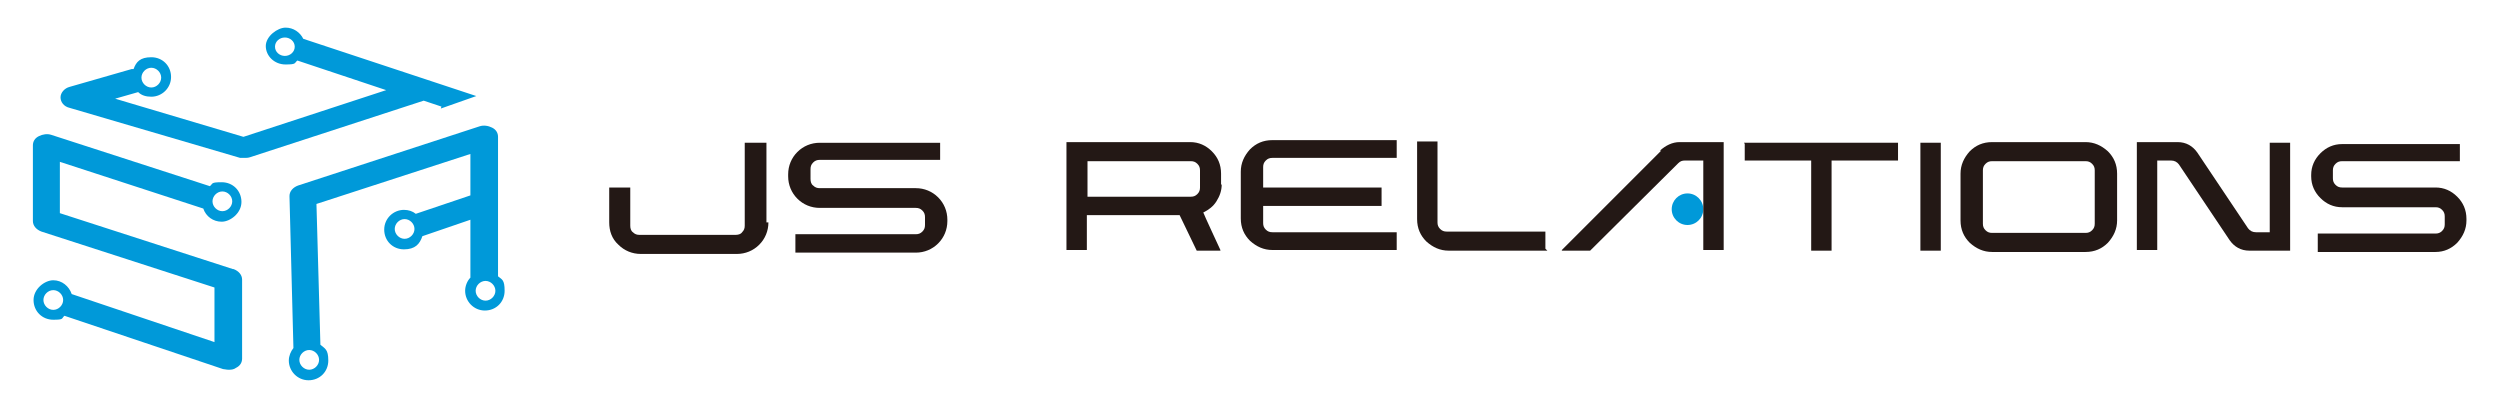
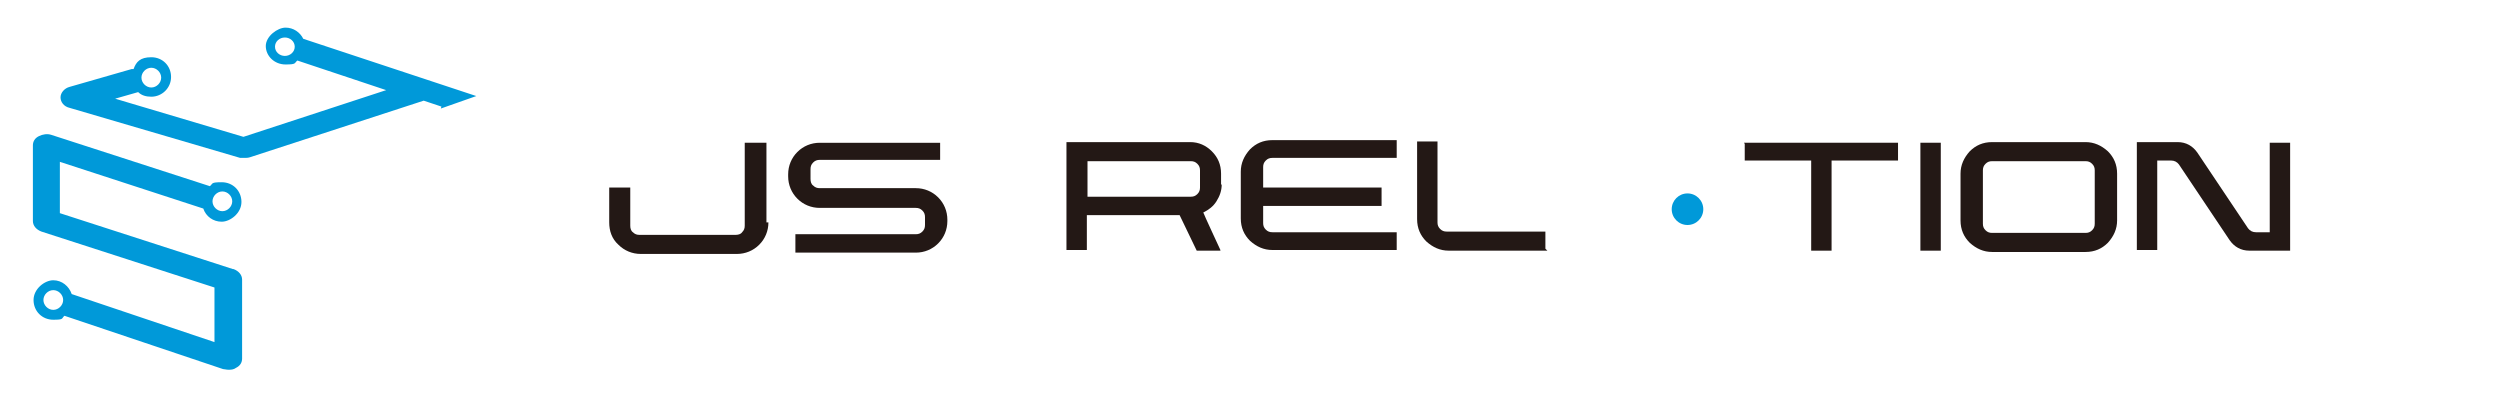
<svg xmlns="http://www.w3.org/2000/svg" id="_レイヤー_1" data-name="レイヤー_1" version="1.1" viewBox="0 0 380 60">
  <defs>
    <style>
      .st0 {
        fill: #0099d9;
      }

      .st1 {
        fill: #231815;
      }
    </style>
  </defs>
  <g>
    <path class="st0" d="M67,16.5l5.4-1.9-26.3-8.7c-.5-1-1.5-1.7-2.7-1.7s-3,1.3-3,2.8,1.3,2.8,3,2.8,1.3-.2,1.8-.6l13.5,4.5-21.7,7.1-19.5-5.8,3.5-1c.5.5,1.2.7,2,.7,1.6,0,3-1.3,3-3s-1.3-3-3-3-2.3.7-2.7,1.8h-.3c0,0-9.4,2.7-9.4,2.7-.8.2-1.4.9-1.4,1.6,0,.7.5,1.4,1.4,1.6l25.9,7.6c.2,0,.5,0,.7,0s.5,0,.8-.1l26.4-8.6,2.7.9ZM43.3,8.5c-.8,0-1.5-.6-1.5-1.4s.7-1.4,1.5-1.4,1.5.6,1.5,1.4-.7,1.4-1.5,1.4ZM23,10.3c.8,0,1.5.7,1.5,1.5s-.7,1.5-1.5,1.5-1.5-.7-1.5-1.5.7-1.5,1.5-1.5Z" />
    <path class="st0" d="M35.4,40.9l-26.3-8.5v-7.8l21.8,7.1c.4,1.2,1.5,2,2.8,2s3-1.3,3-3-1.3-3-3-3-1.3.2-1.8.6l-24.1-7.8c-.6-.2-1.3-.1-1.9.2-.6.3-.9.8-.9,1.4v11.5c0,.7.5,1.3,1.3,1.6l26.3,8.5v8.3l-21.7-7.3c-.4-1.2-1.5-2.1-2.8-2.1s-3,1.3-3,3,1.3,3,3,3,1.2-.2,1.7-.6l24.1,8.1c.2,0,.5.1.8.1.4,0,.8,0,1.2-.3.6-.3.9-.8.9-1.4v-12c0-.7-.5-1.3-1.3-1.6ZM33.8,29.1c.8,0,1.5.7,1.5,1.5s-.7,1.5-1.5,1.5-1.5-.7-1.5-1.5.7-1.5,1.5-1.5ZM8.1,47.1c-.8,0-1.5-.7-1.5-1.5s.7-1.5,1.5-1.5,1.5.7,1.5,1.5-.7,1.5-1.5,1.5Z" />
-     <path class="st0" d="M75.7,42v-21.2c0-.6-.3-1.1-.9-1.4-.6-.3-1.3-.4-1.9-.2l-27.6,9c-.8.3-1.3.9-1.3,1.6l.6,23.1c-.4.5-.7,1.2-.7,1.9,0,1.6,1.3,3,3,3s3-1.3,3-3-.5-1.8-1.2-2.4l-.6-21.4,23.4-7.6v6.3l-8.3,2.8c-.5-.4-1.1-.6-1.8-.6-1.6,0-3,1.3-3,3s1.3,3,3,3,2.4-.8,2.8-2l7.3-2.5v8.8c-.5.5-.8,1.3-.8,2,0,1.6,1.3,3,3,3s3-1.3,3-3-.4-1.7-1-2.2ZM48.5,54.7c0,.8-.7,1.5-1.5,1.5s-1.5-.7-1.5-1.5.7-1.5,1.5-1.5,1.5.7,1.5,1.5ZM61.5,36.3c-.8,0-1.5-.7-1.5-1.5s.7-1.5,1.5-1.5,1.5.7,1.5,1.5-.7,1.5-1.5,1.5ZM73.8,45.7c-.8,0-1.5-.7-1.5-1.5s.7-1.5,1.5-1.5,1.5.7,1.5,1.5-.7,1.5-1.5,1.5Z" />
  </g>
  <g>
    <path class="st1" d="M116.8,33.8c0,1.3-.5,2.5-1.4,3.4-.9.9-2.1,1.4-3.4,1.4h-14.6c-1.3,0-2.5-.5-3.4-1.4-1-.9-1.4-2.1-1.4-3.4v-5.2s0,0,0-.1c0,0,0,0,.1,0h3.1s0,0,0,0c0,0,0,0,0,.1v5.7c0,.4.1.8.4,1,.3.3.6.4,1,.4h14.6c.4,0,.8-.1,1-.4.3-.3.4-.6.4-1v-12.5s0,0,0-.1c0,0,0,0,.1,0h3.1s0,0,.1,0c0,0,0,0,0,.1v12Z" />
    <path class="st1" d="M123.2,27.2c0,.4.1.8.4,1,.3.3.6.4,1,.4h14.6c1.3,0,2.5.5,3.4,1.4.9.9,1.4,2.1,1.4,3.4v.2c0,1.3-.5,2.5-1.4,3.4s-2.1,1.4-3.4,1.4h-18.3s0,0,0,0c0,0,0,0,0-.1v-2.6s0,0,0-.1c0,0,0,0,0,0h18.3c.4,0,.7-.1,1-.4.3-.3.4-.6.4-1v-1.2c0-.4-.1-.7-.4-1-.3-.3-.6-.4-1-.4h-14.6c-1.3,0-2.5-.5-3.4-1.4-.9-.9-1.4-2.1-1.4-3.4v-.3c0-1.3.5-2.5,1.4-3.4.9-.9,2.1-1.4,3.4-1.4h18.3s0,0,0,0c0,0,0,0,0,0v2.6s0,0,0,0c0,0,0,0,0,0h-18.3c-.4,0-.7.1-1,.4-.3.3-.4.6-.4,1v1.2Z" />
    <circle class="st0" cx="256.5" cy="31.8" r="2.4" />
    <g>
      <path class="st1" d="M185.7,28c0,1-.3,1.8-.8,2.6-.5.8-1.2,1.3-2,1.7h0c0,.1,2.6,5.7,2.6,5.7,0,0,0,0,0,.1,0,0,0,0-.1,0h-3.4c0,0,0,0-.1,0l-2.6-5.4h-14.1v5.3s0,0,0,0c0,0,0,0-.1,0h-3s0,0,0,0c0,0,0,0,0,0v-16.3s0,0,0-.1c0,0,0,0,0,0h18.8c1.3,0,2.4.5,3.3,1.4.9.9,1.4,2,1.4,3.4v1.7ZM165.3,29.9h15.7c.4,0,.7-.1,1-.4.3-.3.4-.6.4-1v-2.6c0-.4-.1-.7-.4-1-.3-.3-.6-.4-1-.4h-15.7v5.5Z" />
      <path class="st1" d="M192,28.5h17.9s0,0,.1,0c0,0,0,0,0,.1v2.6s0,0,0,.1c0,0,0,0-.1,0h-17.9v2.6c0,.4.1.7.4,1,.3.3.6.4,1,.4h18.8s0,0,.1,0c0,0,0,0,0,0v2.6s0,0,0,.1c0,0,0,0-.1,0h-18.8c-1.3,0-2.4-.5-3.4-1.4-.9-.9-1.4-2-1.4-3.4v-7.1c0-1.3.5-2.4,1.4-3.4.9-.9,2-1.4,3.4-1.4h18.8s0,0,.1,0c0,0,0,0,0,.1v2.6s0,0,0,0c0,0,0,0-.1,0h-18.8c-.4,0-.7.1-1,.4-.3.3-.4.6-.4,1v2.6Z" />
      <path class="st1" d="M235.2,38.1s0,0,0,0c0,0,0,0,0,0h-15c-1.3,0-2.4-.5-3.4-1.4-.9-.9-1.4-2-1.4-3.4v-11.7s0,0,0-.1c0,0,0,0,0,0h3s0,0,.1,0c0,0,0,0,0,.1v12.2c0,.4.1.7.4,1,.3.3.6.4,1,.4h15s0,0,0,0c0,0,0,0,0,0v2.6Z" />
-       <path class="st1" d="M252.3,22.9c.9-.8,1.9-1.3,3-1.3h6.6s0,0,.1,0c0,0,0,0,0,.1v16.3s0,0,0,0c0,0,0,0-.1,0h-3s0,0,0,0c0,0,0,0,0,0v-13.6h-2.8c-.4,0-.7.1-1,.4l-13.4,13.3s0,0,0,0h-4.2c0,0-.1,0-.1,0,0,0,0-.1,0-.1l15.1-15.1Z" />
      <path class="st1" d="M265.1,21.8s0,0,0-.1c0,0,0,0,0,0h23.4s0,0,0,0c0,0,0,0,0,.1v2.6s0,0,0,0c0,0,0,0,0,0h-10.1v13.6s0,0,0,.1,0,0,0,0h-3s0,0-.1,0c0,0,0,0,0-.1v-13.6h-10.1s0,0,0,0c0,0,0,0,0,0v-2.6Z" />
      <path class="st1" d="M295,38.1s0,0,0,0c0,0,0,0-.1,0h-3s0,0,0,0c0,0,0,0,0,0v-16.3s0,0,0-.1c0,0,0,0,0,0h3s0,0,.1,0c0,0,0,0,0,.1v16.3Z" />
      <path class="st1" d="M317,21.6c1.3,0,2.4.5,3.4,1.4.9.9,1.4,2,1.4,3.4v7.1c0,1.3-.5,2.4-1.4,3.4-.9.9-2,1.4-3.4,1.4h-14.2c-1.3,0-2.4-.5-3.4-1.4-.9-.9-1.4-2-1.4-3.4v-7.1c0-1.3.5-2.4,1.4-3.4.9-.9,2-1.4,3.4-1.4h14.2ZM318.4,25.9c0-.4-.1-.7-.4-1-.3-.3-.6-.4-1-.4h-14.2c-.4,0-.7.1-1,.4-.3.3-.4.6-.4,1v8.1c0,.4.1.7.4,1,.3.3.6.4,1,.4h14.2c.4,0,.7-.1,1-.4.3-.3.4-.6.4-1v-8.1Z" />
      <path class="st1" d="M345,21.8s0,0,0-.1c0,0,0,0,.1,0h3s0,0,0,0c0,0,0,0,0,.1v16.3s0,0,0,0c0,0,0,0,0,0h-6.2c-1.3,0-2.3-.6-3-1.6l-7.7-11.5c-.3-.4-.7-.6-1.2-.6h-2.1v13.6s0,0,0,0,0,0-.1,0h-3s0,0,0,0c0,0,0,0,0,0v-16.3s0,0,0-.1c0,0,0,0,0,0h6.2c1.3,0,2.3.6,3,1.6l7.7,11.5c.3.4.7.6,1.2.6h2.1v-13.6Z" />
-       <path class="st1" d="M354.6,27.1c0,.4.1.7.4,1,.3.3.6.4,1,.4h14.2c1.3,0,2.4.5,3.3,1.4.9.9,1.4,2,1.4,3.4v.2c0,1.3-.5,2.4-1.4,3.4-.9.9-2,1.4-3.3,1.4h-17.9s0,0,0,0c0,0,0,0,0-.1v-2.6s0,0,0-.1c0,0,0,0,0,0h17.9c.4,0,.7-.1,1-.4s.4-.6.4-1v-1.2c0-.4-.1-.7-.4-1-.3-.3-.6-.4-1-.4h-14.2c-1.3,0-2.4-.5-3.3-1.4-.9-.9-1.4-2-1.4-3.3v-.2c0-1.3.5-2.4,1.4-3.3.9-.9,2-1.4,3.3-1.4h17.9s0,0,0,0,0,0,0,0v2.6s0,0,0,0c0,0,0,0,0,0h-17.9c-.4,0-.7.1-1,.4-.3.3-.4.6-.4,1v1.2Z" />
    </g>
  </g>
</svg>